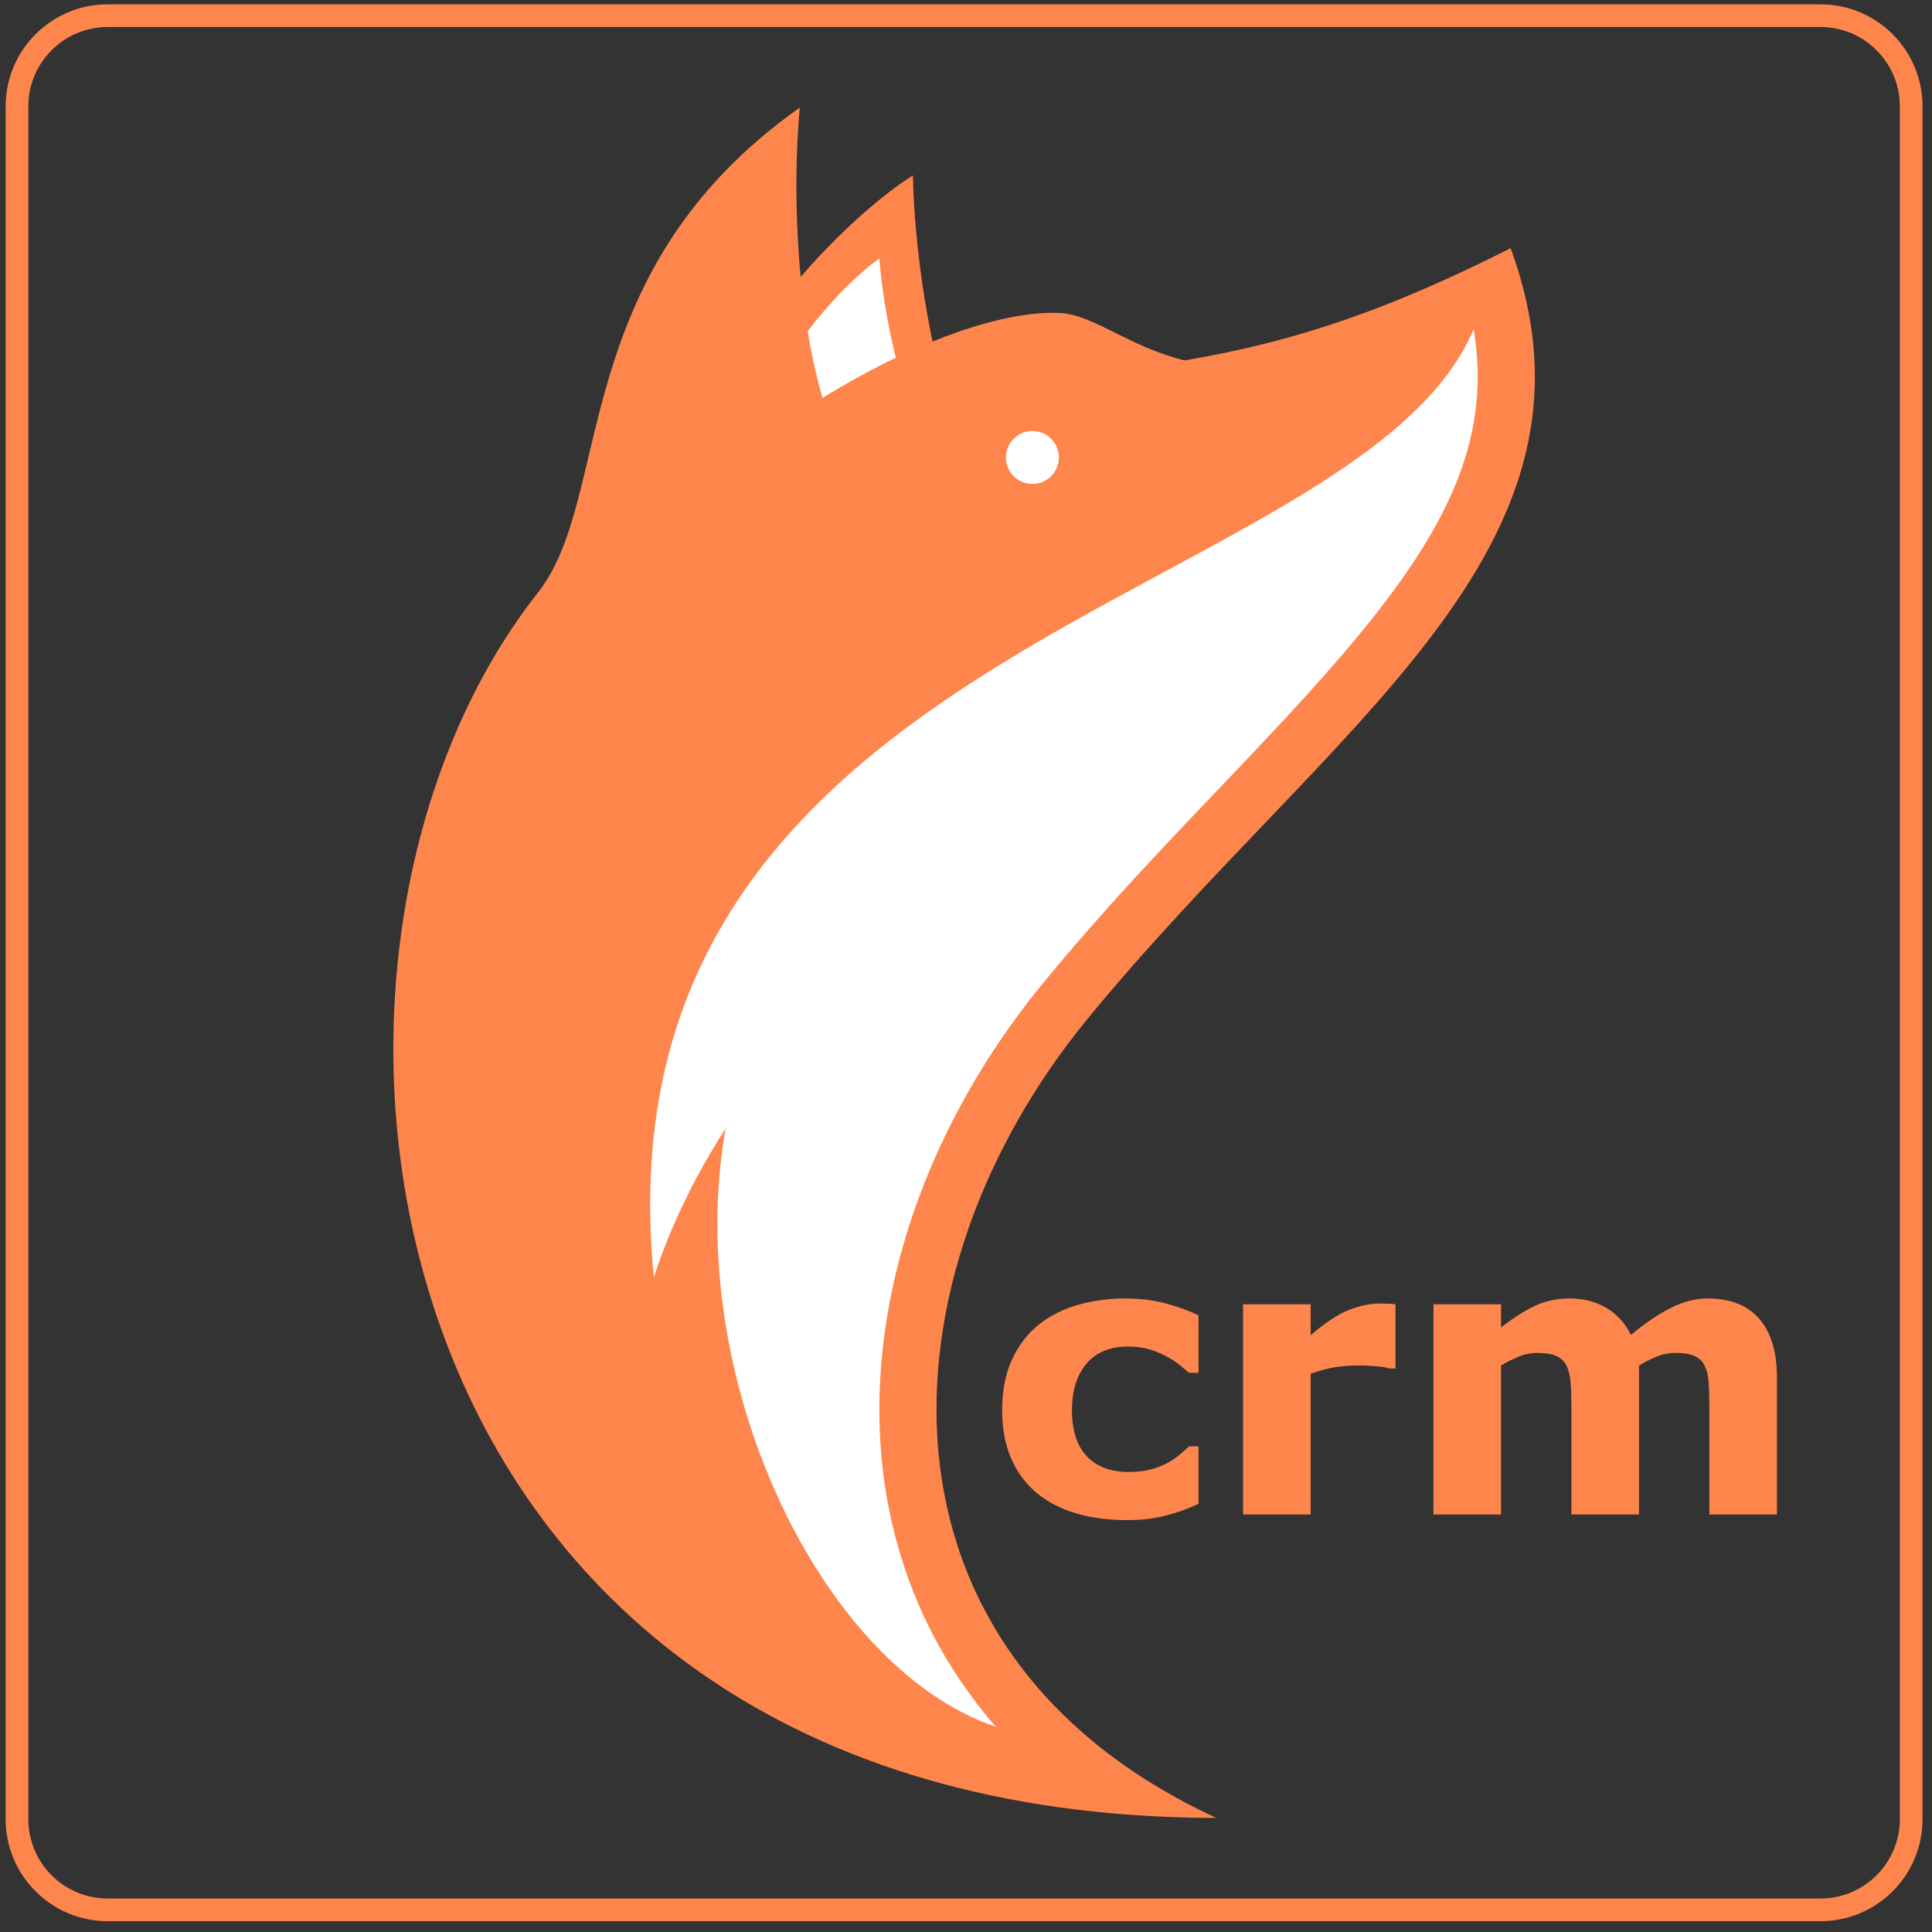
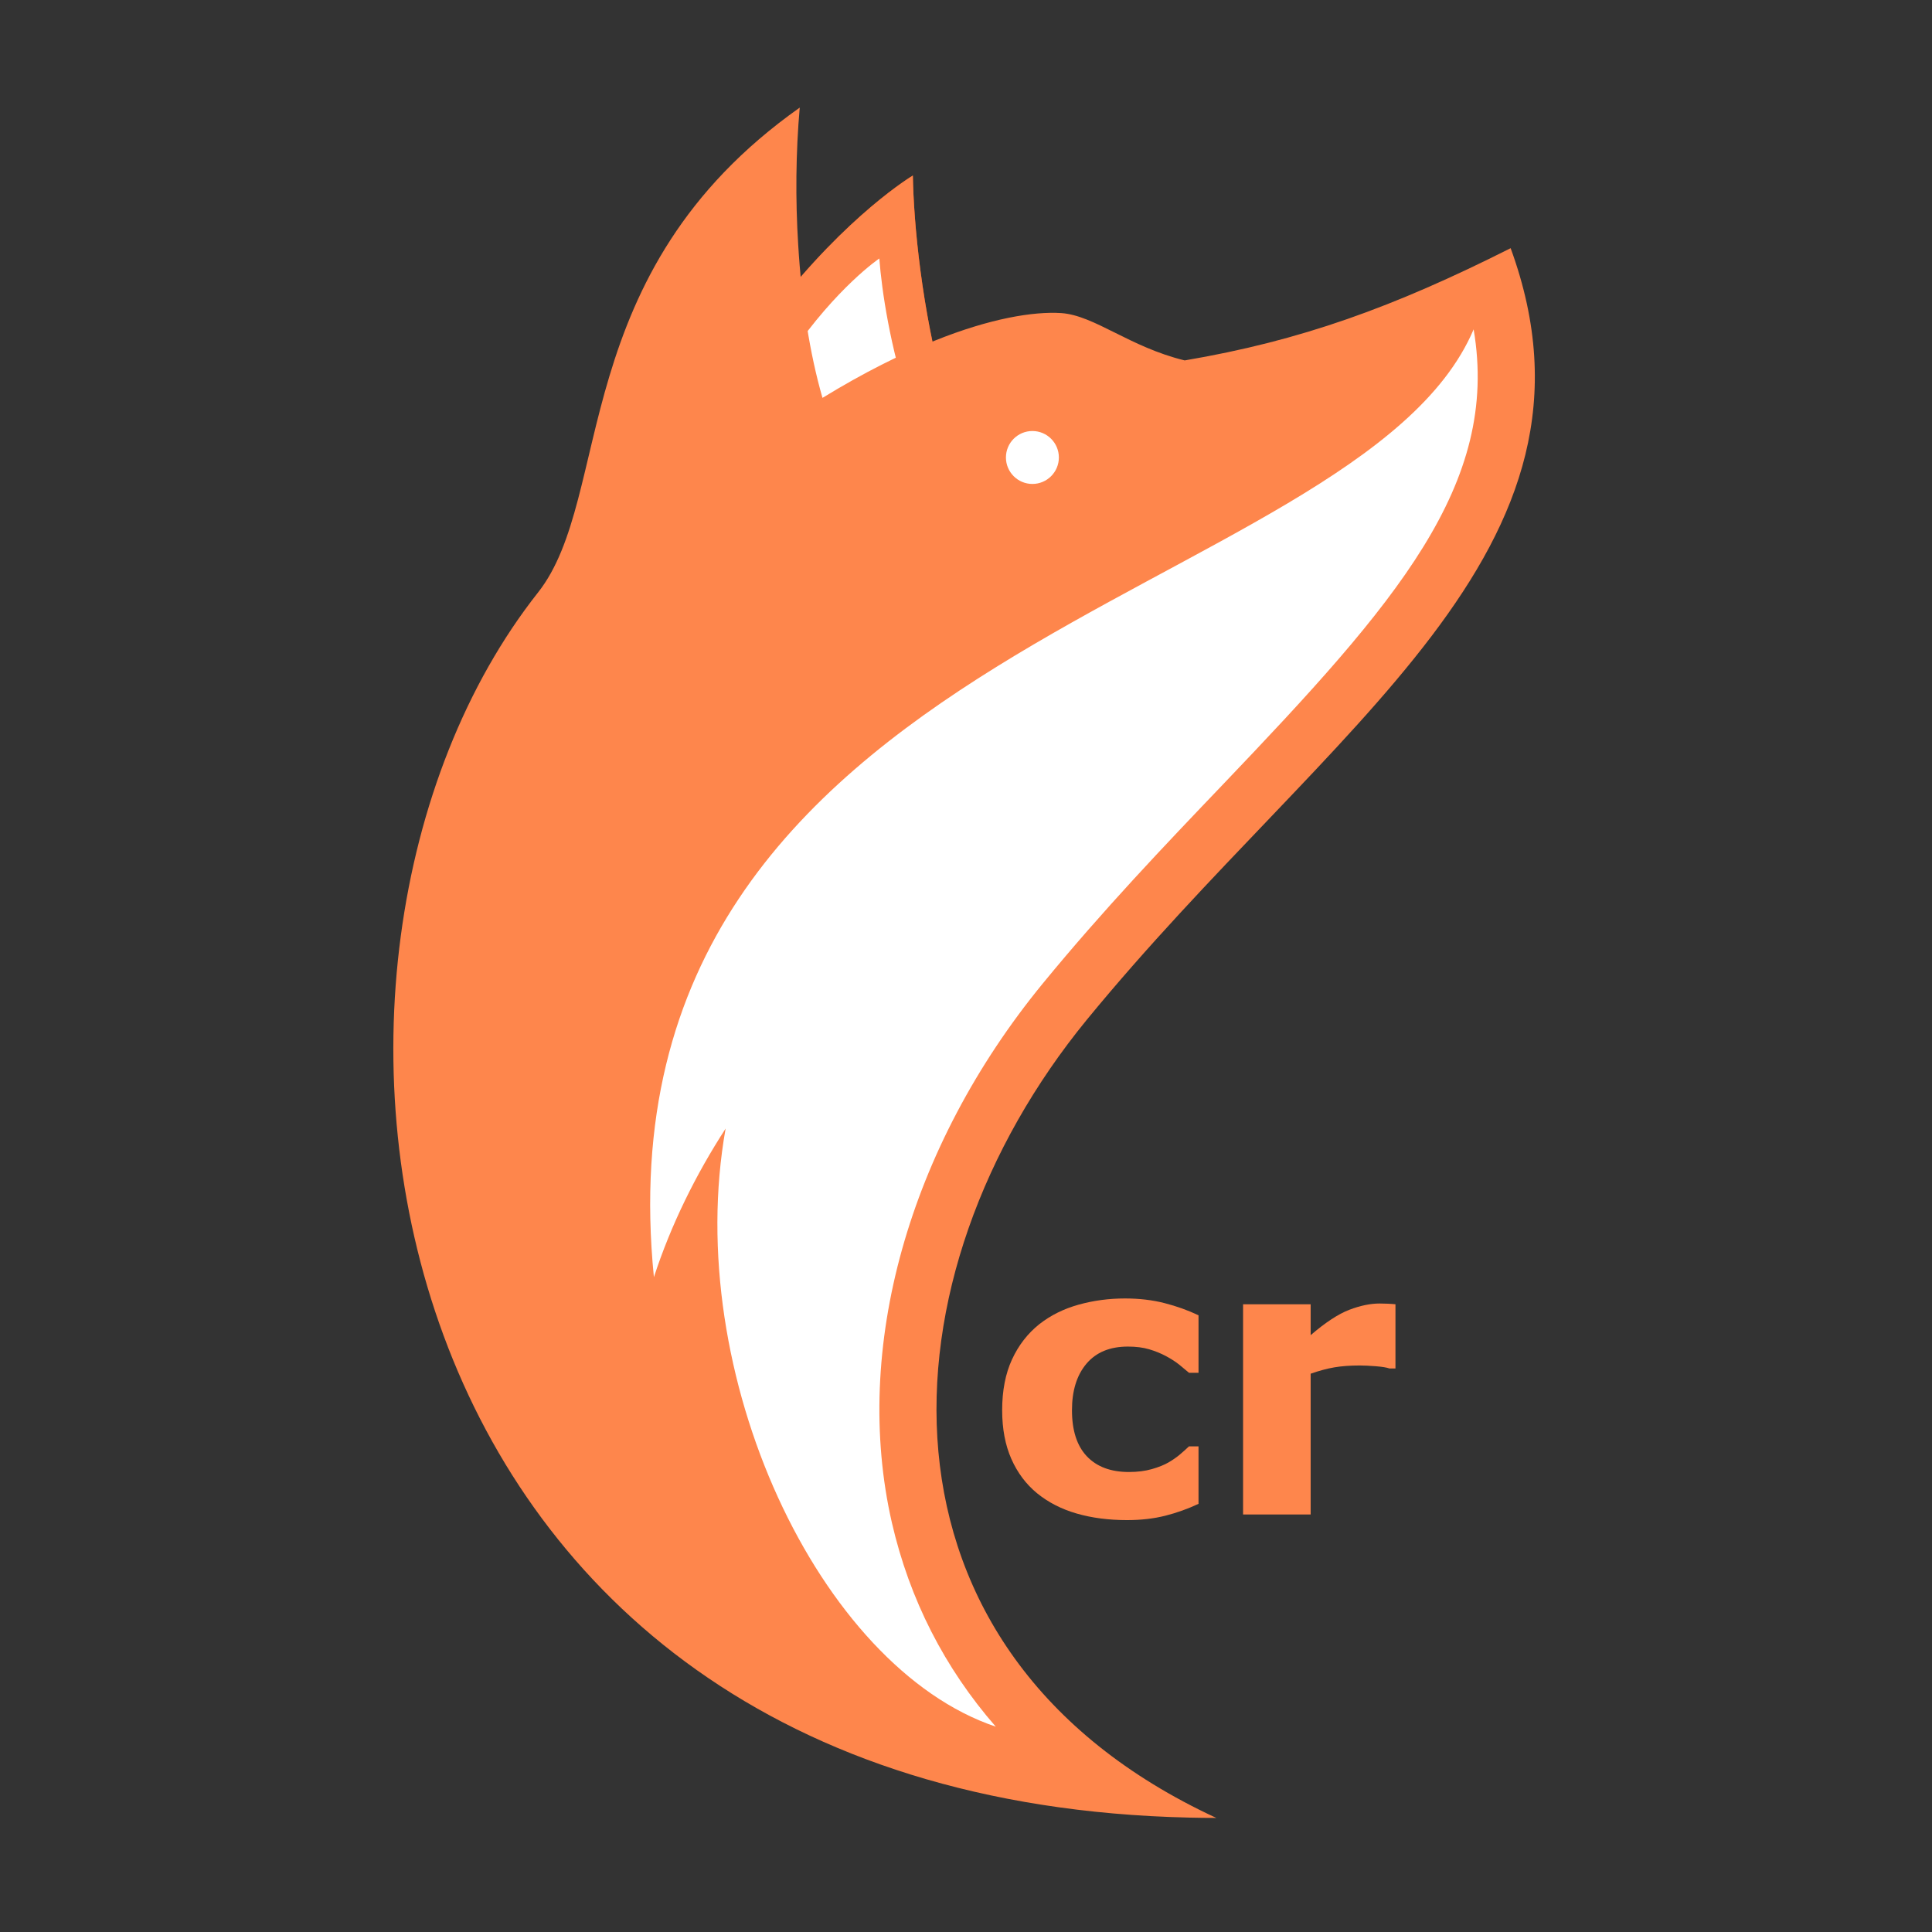
<svg xmlns="http://www.w3.org/2000/svg" version="1.1" x="0px" y="0px" width="255.5px" height="255.5px" viewBox="0 0 255.5 255.5" enable-background="new 0 0 255.5 255.5" xml:space="preserve">
  <rect x="0" y="0" width="255.5" height="255.5" fill="#333333" stroke="none" />
  <g id="BACKGROUND">
</g>
  <g id="OBJECTS">
    <g>
      <g>
        <path fill="#EC4900" d="M124.974,52.113c-4.645,2.761-9.82,6.461-15.393,11.234c-2.988-6.341-5.479-14.099-7.299-22.315     c9.828-12.711,18.439-17.817,18.439-17.817C120.833,29.533,121.868,40.792,124.974,52.113z" />
        <path fill="#FE864C" d="M124.974,52.113c-4.645,2.761-9.82,6.461-15.393,11.234c-2.988-6.341-5.479-14.099-7.299-22.315     c9.828-12.711,18.439-17.817,18.439-17.817C120.833,29.533,121.868,40.792,124.974,52.113z" />
        <path fill="#FFFFFF" d="M120.253,53.482c-2.523-7.506-3.649-15.048-3.966-19.3c0,0-5.604,3.767-11.739,12.702l3.88,14.344     l12.124-4.787" />
        <path fill="#FE864C" d="M160.853,240.414c-1.206,0-2.411-0.014-3.587-0.043C47.492,237.887,32.823,126.909,71.152,78.354     c10.051-12.723,3.588-42.207,34.611-64.124c-0.522,5.896-0.581,12.127-0.203,18.155c0.436,7.32,1.511,14.35,3.21,20.232     c5.461-3.341,10.443-5.824,14.814-7.553c7.393-2.978,13.115-3.893,16.761-3.66c4.401,0.305,9.034,4.488,16.325,6.26     c15.352-2.6,27.625-7.044,43.107-14.843c14.626,40.028-23.805,62.729-56.034,102.017     C116.148,168.535,113.257,218.381,160.853,240.414z" />
        <path fill="#FFFFFF" d="M161.812,103.656c-7.858,8.22-15.962,16.717-23.907,26.405c-17.763,21.67-25.214,48.336-19.956,71.313     c2.338,10.152,6.972,19.217,13.74,26.973c-23.384-7.873-41.524-46.652-35.729-79.099c-3.951,6.1-7.233,12.738-9.484,19.652     C78.065,84.6,179.516,79.778,194.883,43.555C198.369,64.063,184.658,79.734,161.812,103.656z" />
      </g>
-       <path fill="none" stroke="#FE864C" stroke-width="3" stroke-miterlimit="10" d="M252.747,240.572c0,6.627-5.373,12-12,12h-226.5    c-6.627,0-12-5.373-12-12v-226.5c0-6.627,5.373-12,12-12h226.5c6.627,0,12,5.373,12,12V240.572z" />
      <g>
        <path fill="#FE864C" d="M149.044,201.028c-2.426,0-4.642-0.288-6.647-0.866c-2.005-0.578-3.75-1.469-5.235-2.674     c-1.47-1.205-2.608-2.723-3.417-4.555s-1.213-3.979-1.213-6.438c0-2.592,0.434-4.828,1.3-6.709s2.075-3.441,3.627-4.68     c1.502-1.172,3.234-2.029,5.198-2.574c1.965-0.545,4.003-0.816,6.115-0.816c1.898,0,3.647,0.206,5.249,0.619     c1.601,0.412,3.095,0.948,4.48,1.608v7.601h-1.261c-0.346-0.297-0.763-0.644-1.248-1.04c-0.486-0.396-1.085-0.784-1.793-1.163     c-0.676-0.363-1.417-0.664-2.224-0.904c-0.809-0.239-1.747-0.358-2.818-0.358c-2.374,0-4.198,0.755-5.478,2.265     c-1.276,1.511-1.914,3.561-1.914,6.152c0,2.674,0.654,4.704,1.964,6.09c1.313,1.387,3.169,2.08,5.576,2.08     c1.12,0,2.13-0.128,3.027-0.384c0.899-0.256,1.644-0.558,2.238-0.903c0.559-0.33,1.054-0.677,1.483-1.04     c0.427-0.363,0.823-0.718,1.186-1.064h1.261v7.601c-1.402,0.66-2.867,1.184-4.395,1.572     C152.58,200.834,150.893,201.028,149.044,201.028z" />
        <path fill="#FE864C" d="M184.545,180.976h-0.79c-0.379-0.132-0.987-0.231-1.827-0.298c-0.84-0.065-1.541-0.099-2.101-0.099     c-1.269,0-2.387,0.083-3.358,0.247c-0.972,0.166-2.018,0.446-3.139,0.842v18.617h-8.937v-27.801h8.937v4.084     c1.961-1.684,3.664-2.801,5.113-3.354c1.45-0.553,2.782-0.829,4.002-0.829c0.313,0,0.668,0.008,1.063,0.025     c0.396,0.016,0.74,0.041,1.037,0.074V180.976z" />
-         <path fill="#FE864C" d="M216.754,180.579v19.706h-8.938v-13.889c0-1.353-0.032-2.504-0.099-3.453     c-0.065-0.949-0.247-1.721-0.545-2.314c-0.297-0.594-0.746-1.027-1.349-1.3s-1.448-0.409-2.538-0.409     c-0.874,0-1.725,0.178-2.55,0.533c-0.825,0.354-1.568,0.73-2.229,1.126v19.706h-8.937v-27.801h8.937v3.069     c1.533-1.205,3-2.146,4.401-2.822c1.4-0.677,2.95-1.015,4.649-1.015c1.828,0,3.443,0.408,4.847,1.225     c1.4,0.817,2.496,2.018,3.288,3.603c1.778-1.502,3.51-2.683,5.191-3.54c1.681-0.858,3.327-1.287,4.942-1.287     c3,0,5.28,0.898,6.837,2.698c1.556,1.799,2.336,4.39,2.336,7.773v18.097h-8.938v-13.889c0-1.369-0.028-2.524-0.086-3.465     c-0.059-0.941-0.235-1.709-0.533-2.303c-0.28-0.594-0.726-1.027-1.336-1.3c-0.611-0.272-1.47-0.409-2.575-0.409     c-0.743,0-1.469,0.129-2.179,0.385S217.777,179.985,216.754,180.579z" />
      </g>
      <circle fill="#FFFFFF" cx="136.531" cy="60.5" r="3.5" />
    </g>
  </g>
</svg>